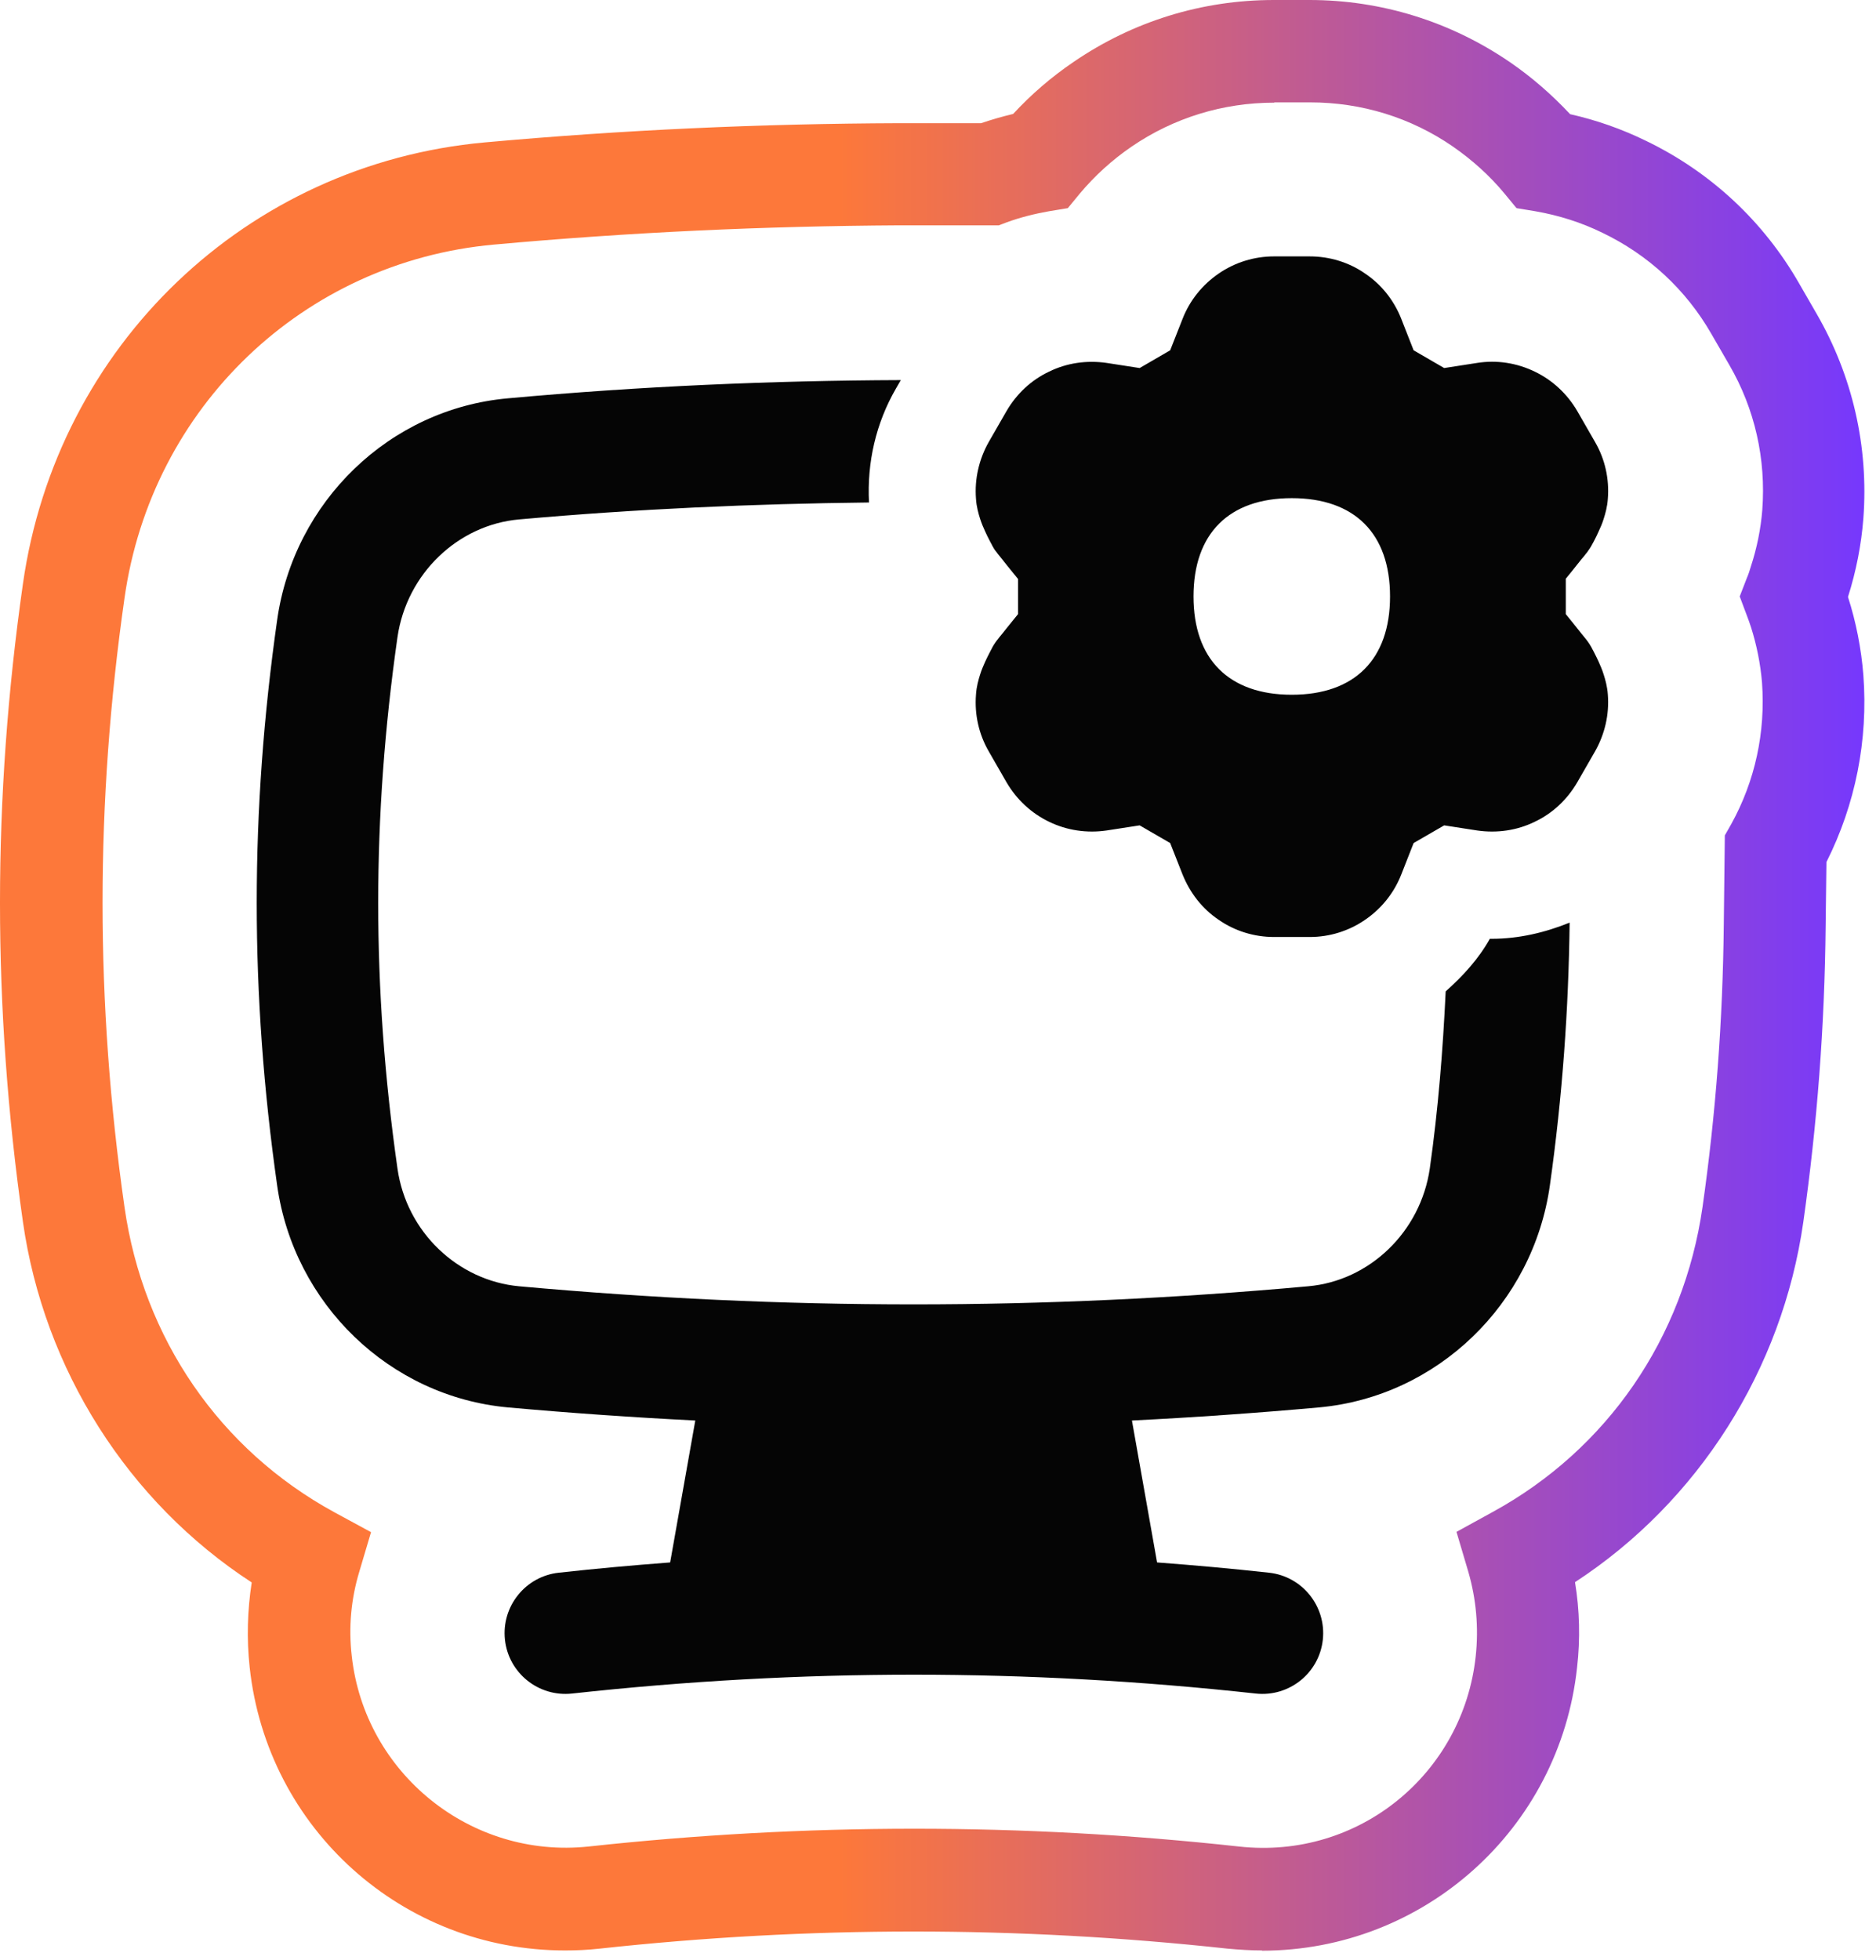
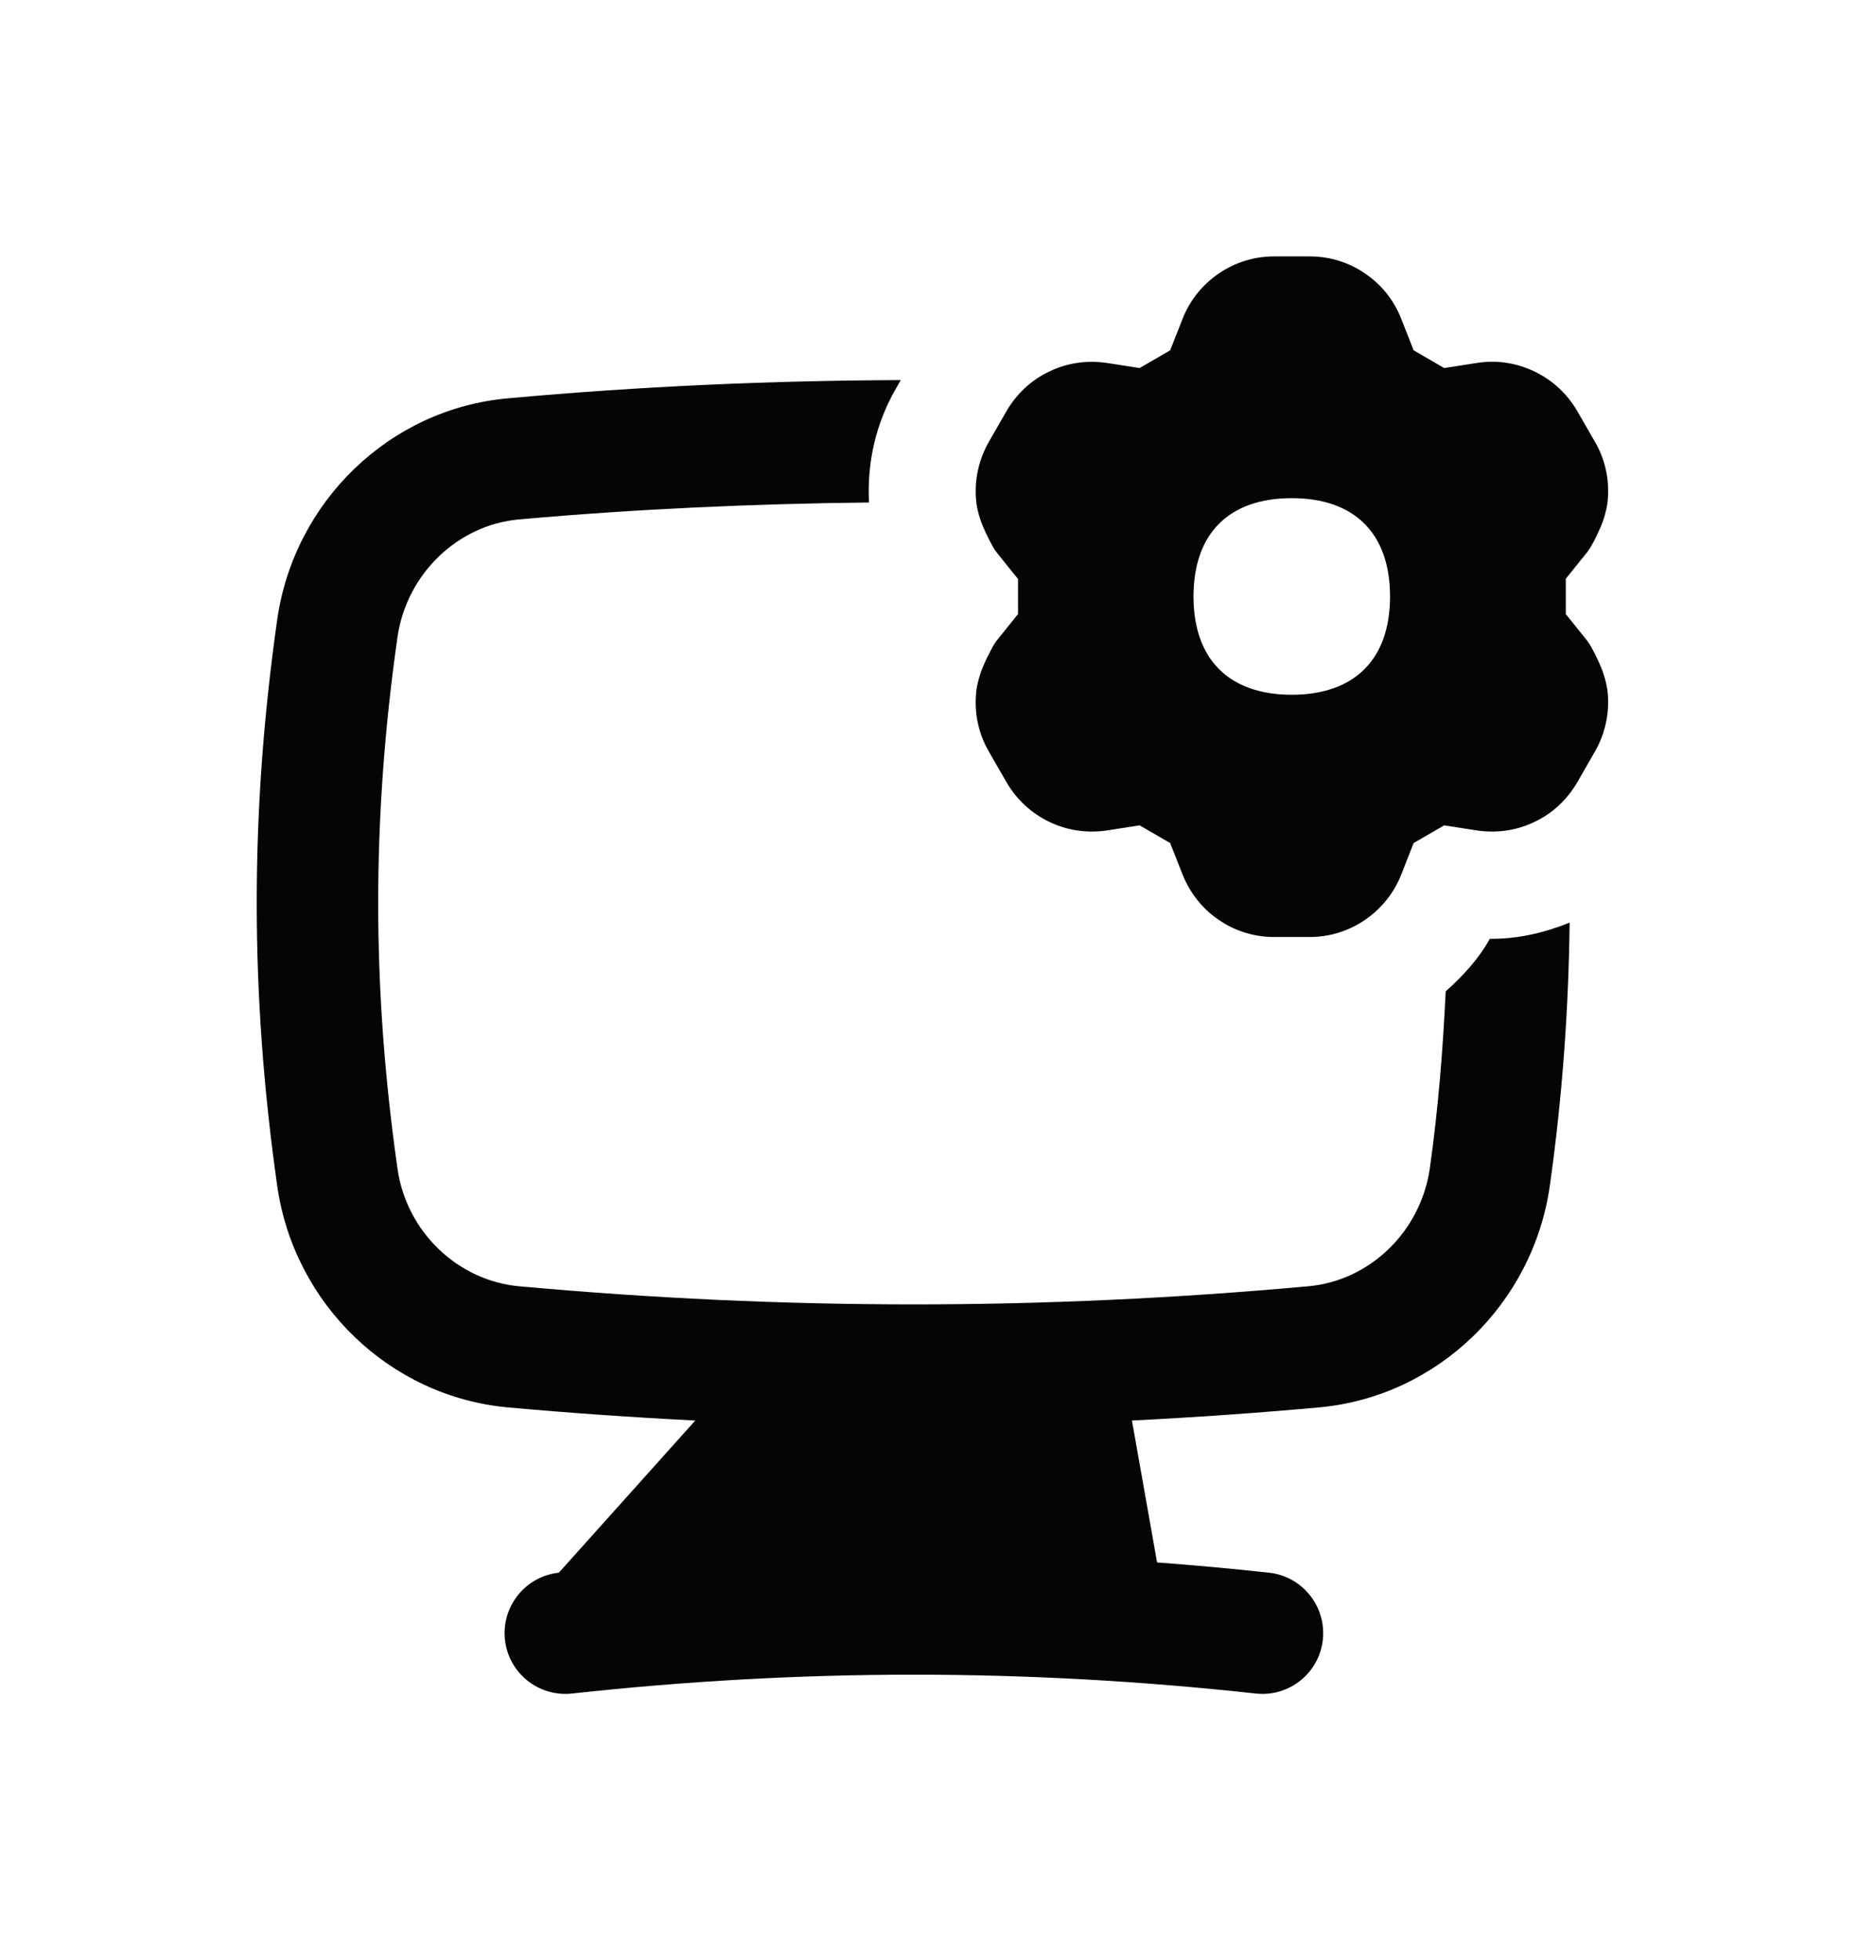
<svg xmlns="http://www.w3.org/2000/svg" fill="none" height="100%" overflow="visible" preserveAspectRatio="none" style="display: block;" viewBox="0 0 45 47" width="100%">
  <g id="Group">
-     <path d="M35.786 22.511C36.426 22.511 37.06 22.363 37.651 22.123C37.626 24.203 37.478 26.289 37.177 28.425C36.777 31.262 34.481 33.489 31.639 33.748C30.131 33.883 28.642 33.988 27.152 34.062L27.755 37.465C28.648 37.532 29.54 37.612 30.439 37.711C31.238 37.797 31.817 38.517 31.731 39.317C31.645 40.117 30.925 40.695 30.125 40.609C24.617 40.006 19.226 40.006 13.719 40.609C12.918 40.695 12.198 40.117 12.112 39.317C12.026 38.517 12.605 37.797 13.405 37.711C14.297 37.612 15.189 37.532 16.075 37.465L16.678 34.062C15.189 33.988 13.694 33.883 12.186 33.748C9.343 33.489 7.048 31.262 6.648 28.425C5.995 23.828 5.995 19.465 6.648 14.868C7.048 12.031 9.343 9.803 12.186 9.551C15.361 9.262 18.488 9.126 21.608 9.114L21.491 9.317C21.011 10.148 20.795 11.089 20.845 12.049C18.063 12.08 15.275 12.203 12.451 12.455C10.986 12.585 9.755 13.754 9.534 15.28C8.918 19.606 8.918 23.692 9.534 28.018C9.749 29.545 10.986 30.708 12.451 30.843C18.832 31.422 24.998 31.422 31.38 30.843C32.845 30.714 34.075 29.545 34.297 28.018C34.5 26.585 34.611 25.175 34.678 23.772C35.091 23.403 35.466 22.997 35.737 22.511C35.755 22.511 35.798 22.511 35.798 22.511H35.786ZM37.559 14.302V14.726L37.694 14.892C37.78 14.997 37.866 15.108 37.94 15.2C37.977 15.243 38.014 15.292 38.045 15.329C38.057 15.348 38.081 15.372 38.1 15.403C38.1 15.403 38.161 15.489 38.205 15.582C38.174 15.52 38.291 15.742 38.346 15.865C38.383 15.951 38.432 16.055 38.469 16.178C38.506 16.295 38.555 16.462 38.568 16.659C38.605 17.132 38.494 17.606 38.26 18.018L37.835 18.757C37.595 19.169 37.245 19.502 36.814 19.705C36.389 19.914 35.909 19.982 35.435 19.914L34.642 19.791L33.909 20.215L33.614 20.966C33.441 21.409 33.14 21.785 32.746 22.055C32.352 22.326 31.891 22.468 31.417 22.468H30.561C30.088 22.468 29.62 22.326 29.232 22.055C28.838 21.791 28.543 21.409 28.365 20.966L28.069 20.215L27.337 19.791L26.543 19.914C26.075 19.982 25.595 19.914 25.165 19.705C24.74 19.502 24.383 19.169 24.143 18.757L23.718 18.018C23.479 17.606 23.374 17.132 23.411 16.659C23.423 16.462 23.472 16.295 23.509 16.178C23.546 16.055 23.595 15.951 23.632 15.865C23.688 15.742 23.805 15.52 23.774 15.582C23.817 15.489 23.866 15.421 23.878 15.403C23.897 15.379 23.915 15.348 23.934 15.329C23.965 15.286 24.002 15.243 24.038 15.2C24.112 15.108 24.198 14.997 24.285 14.892L24.42 14.726V14.302V13.883L24.285 13.717C24.198 13.612 24.112 13.502 24.038 13.409C24.002 13.366 23.965 13.317 23.934 13.28C23.922 13.261 23.897 13.231 23.878 13.206C23.866 13.194 23.817 13.12 23.774 13.028C23.805 13.089 23.688 12.874 23.632 12.745C23.595 12.665 23.546 12.554 23.509 12.437C23.472 12.32 23.423 12.154 23.411 11.957C23.374 11.483 23.485 11.009 23.718 10.597L24.143 9.858C24.383 9.446 24.734 9.114 25.165 8.911C25.589 8.702 26.069 8.634 26.543 8.702L27.337 8.825L28.069 8.4L28.365 7.649C28.537 7.206 28.838 6.831 29.232 6.56C29.626 6.289 30.088 6.148 30.561 6.148H31.417C31.891 6.148 32.358 6.289 32.746 6.56C33.14 6.825 33.441 7.206 33.614 7.649L33.909 8.4L34.642 8.825L35.435 8.702C35.903 8.628 36.383 8.702 36.814 8.911C37.239 9.114 37.595 9.446 37.835 9.858L38.26 10.597C38.5 11.009 38.605 11.483 38.568 11.957C38.555 12.154 38.506 12.32 38.469 12.437C38.432 12.56 38.383 12.665 38.346 12.745C38.291 12.874 38.174 13.089 38.205 13.028C38.161 13.114 38.112 13.188 38.1 13.2C38.081 13.231 38.063 13.255 38.045 13.274C38.014 13.317 37.977 13.36 37.94 13.403C37.866 13.495 37.78 13.606 37.694 13.711L37.559 13.877V14.295V14.302ZM33.343 14.302C33.343 12.794 32.494 11.945 30.986 11.945C29.479 11.945 28.629 12.794 28.629 14.302C28.629 15.809 29.479 16.659 30.986 16.659C32.494 16.659 33.343 15.809 33.343 14.302Z" fill="#050505" id="Vector" />
-     <path d="M30.279 46.769C30.002 46.769 29.725 46.751 29.448 46.726C24.408 46.178 19.417 46.178 14.377 46.726C14.1 46.757 13.823 46.769 13.552 46.769C9.657 46.769 6.408 43.852 5.989 39.981C5.915 39.298 5.934 38.615 6.038 37.945C3.078 36.019 1.054 32.843 0.549 29.292C-0.183 24.148 -0.183 19.145 0.549 14.006C1.362 8.283 5.915 3.932 11.626 3.415C14.961 3.114 18.217 2.966 21.583 2.954H23.534C23.786 2.868 24.045 2.794 24.303 2.732C24.734 2.265 25.22 1.846 25.755 1.483C27.177 0.511 28.832 0 30.555 0H31.411C33.134 0 34.795 0.517 36.217 1.489C36.746 1.852 37.226 2.271 37.663 2.738C38.297 2.88 38.906 3.095 39.485 3.378C41.029 4.123 42.303 5.305 43.158 6.8L43.577 7.526C44.438 9.015 44.826 10.714 44.697 12.431C44.648 13.059 44.525 13.692 44.328 14.314C44.519 14.905 44.648 15.557 44.697 16.191C44.814 17.748 44.506 19.292 43.811 20.671L43.792 22.191C43.768 24.622 43.589 26.948 43.257 29.299C42.752 32.843 40.734 36.012 37.78 37.938C37.891 38.609 37.909 39.298 37.829 39.988C37.411 43.858 34.155 46.775 30.266 46.775L30.279 46.769ZM30.561 2.462C29.337 2.462 28.155 2.825 27.146 3.514C26.678 3.834 26.26 4.215 25.903 4.64L25.614 4.991L25.165 5.065C24.82 5.126 24.475 5.212 24.155 5.329L23.959 5.403H21.589C18.297 5.422 15.109 5.569 11.848 5.865C7.282 6.277 3.632 9.76 2.986 14.345C2.285 19.255 2.285 24.031 2.986 28.942C3.435 32.092 5.269 34.763 8.026 36.265L8.9 36.739L8.617 37.692C8.42 38.345 8.358 39.028 8.438 39.711C8.746 42.511 11.281 44.578 14.118 44.277C19.331 43.711 24.506 43.705 29.718 44.277C32.605 44.597 35.097 42.517 35.398 39.717C35.472 39.028 35.411 38.345 35.22 37.686L34.937 36.732L35.811 36.252C38.555 34.751 40.389 32.08 40.839 28.942C41.158 26.701 41.325 24.48 41.349 22.16L41.374 20.031L41.528 19.76C42.1 18.726 42.352 17.557 42.266 16.369C42.229 15.92 42.137 15.465 42.002 15.04C41.971 14.941 41.934 14.843 41.897 14.745L41.731 14.302L41.903 13.858C41.94 13.772 41.971 13.68 41.995 13.594C42.143 13.145 42.235 12.689 42.272 12.234C42.365 11.009 42.094 9.803 41.478 8.745L41.054 8.012C40.445 6.948 39.54 6.111 38.438 5.582C37.934 5.335 37.392 5.163 36.826 5.065L36.377 4.991L36.088 4.64C35.731 4.209 35.312 3.834 34.851 3.514C33.842 2.818 32.66 2.455 31.429 2.455H30.574L30.561 2.462Z" fill="url(#paint0_linear_0_3721)" id="Vector_2" />
+     <path d="M35.786 22.511C36.426 22.511 37.06 22.363 37.651 22.123C37.626 24.203 37.478 26.289 37.177 28.425C36.777 31.262 34.481 33.489 31.639 33.748C30.131 33.883 28.642 33.988 27.152 34.062L27.755 37.465C28.648 37.532 29.54 37.612 30.439 37.711C31.238 37.797 31.817 38.517 31.731 39.317C31.645 40.117 30.925 40.695 30.125 40.609C24.617 40.006 19.226 40.006 13.719 40.609C12.918 40.695 12.198 40.117 12.112 39.317C12.026 38.517 12.605 37.797 13.405 37.711L16.678 34.062C15.189 33.988 13.694 33.883 12.186 33.748C9.343 33.489 7.048 31.262 6.648 28.425C5.995 23.828 5.995 19.465 6.648 14.868C7.048 12.031 9.343 9.803 12.186 9.551C15.361 9.262 18.488 9.126 21.608 9.114L21.491 9.317C21.011 10.148 20.795 11.089 20.845 12.049C18.063 12.08 15.275 12.203 12.451 12.455C10.986 12.585 9.755 13.754 9.534 15.28C8.918 19.606 8.918 23.692 9.534 28.018C9.749 29.545 10.986 30.708 12.451 30.843C18.832 31.422 24.998 31.422 31.38 30.843C32.845 30.714 34.075 29.545 34.297 28.018C34.5 26.585 34.611 25.175 34.678 23.772C35.091 23.403 35.466 22.997 35.737 22.511C35.755 22.511 35.798 22.511 35.798 22.511H35.786ZM37.559 14.302V14.726L37.694 14.892C37.78 14.997 37.866 15.108 37.94 15.2C37.977 15.243 38.014 15.292 38.045 15.329C38.057 15.348 38.081 15.372 38.1 15.403C38.1 15.403 38.161 15.489 38.205 15.582C38.174 15.52 38.291 15.742 38.346 15.865C38.383 15.951 38.432 16.055 38.469 16.178C38.506 16.295 38.555 16.462 38.568 16.659C38.605 17.132 38.494 17.606 38.26 18.018L37.835 18.757C37.595 19.169 37.245 19.502 36.814 19.705C36.389 19.914 35.909 19.982 35.435 19.914L34.642 19.791L33.909 20.215L33.614 20.966C33.441 21.409 33.14 21.785 32.746 22.055C32.352 22.326 31.891 22.468 31.417 22.468H30.561C30.088 22.468 29.62 22.326 29.232 22.055C28.838 21.791 28.543 21.409 28.365 20.966L28.069 20.215L27.337 19.791L26.543 19.914C26.075 19.982 25.595 19.914 25.165 19.705C24.74 19.502 24.383 19.169 24.143 18.757L23.718 18.018C23.479 17.606 23.374 17.132 23.411 16.659C23.423 16.462 23.472 16.295 23.509 16.178C23.546 16.055 23.595 15.951 23.632 15.865C23.688 15.742 23.805 15.52 23.774 15.582C23.817 15.489 23.866 15.421 23.878 15.403C23.897 15.379 23.915 15.348 23.934 15.329C23.965 15.286 24.002 15.243 24.038 15.2C24.112 15.108 24.198 14.997 24.285 14.892L24.42 14.726V14.302V13.883L24.285 13.717C24.198 13.612 24.112 13.502 24.038 13.409C24.002 13.366 23.965 13.317 23.934 13.28C23.922 13.261 23.897 13.231 23.878 13.206C23.866 13.194 23.817 13.12 23.774 13.028C23.805 13.089 23.688 12.874 23.632 12.745C23.595 12.665 23.546 12.554 23.509 12.437C23.472 12.32 23.423 12.154 23.411 11.957C23.374 11.483 23.485 11.009 23.718 10.597L24.143 9.858C24.383 9.446 24.734 9.114 25.165 8.911C25.589 8.702 26.069 8.634 26.543 8.702L27.337 8.825L28.069 8.4L28.365 7.649C28.537 7.206 28.838 6.831 29.232 6.56C29.626 6.289 30.088 6.148 30.561 6.148H31.417C31.891 6.148 32.358 6.289 32.746 6.56C33.14 6.825 33.441 7.206 33.614 7.649L33.909 8.4L34.642 8.825L35.435 8.702C35.903 8.628 36.383 8.702 36.814 8.911C37.239 9.114 37.595 9.446 37.835 9.858L38.26 10.597C38.5 11.009 38.605 11.483 38.568 11.957C38.555 12.154 38.506 12.32 38.469 12.437C38.432 12.56 38.383 12.665 38.346 12.745C38.291 12.874 38.174 13.089 38.205 13.028C38.161 13.114 38.112 13.188 38.1 13.2C38.081 13.231 38.063 13.255 38.045 13.274C38.014 13.317 37.977 13.36 37.94 13.403C37.866 13.495 37.78 13.606 37.694 13.711L37.559 13.877V14.295V14.302ZM33.343 14.302C33.343 12.794 32.494 11.945 30.986 11.945C29.479 11.945 28.629 12.794 28.629 14.302C28.629 15.809 29.479 16.659 30.986 16.659C32.494 16.659 33.343 15.809 33.343 14.302Z" fill="#050505" id="Vector" />
  </g>
  <defs>
    <linearGradient gradientUnits="userSpaceOnUse" id="paint0_linear_0_3721" x1="0.002" x2="44.728" y1="23.385" y2="23.385">
      <stop stop-color="#FD783A" />
      <stop offset="0.45" stop-color="#FD783A" />
      <stop offset="1" stop-color="#7638FD" />
    </linearGradient>
  </defs>
</svg>